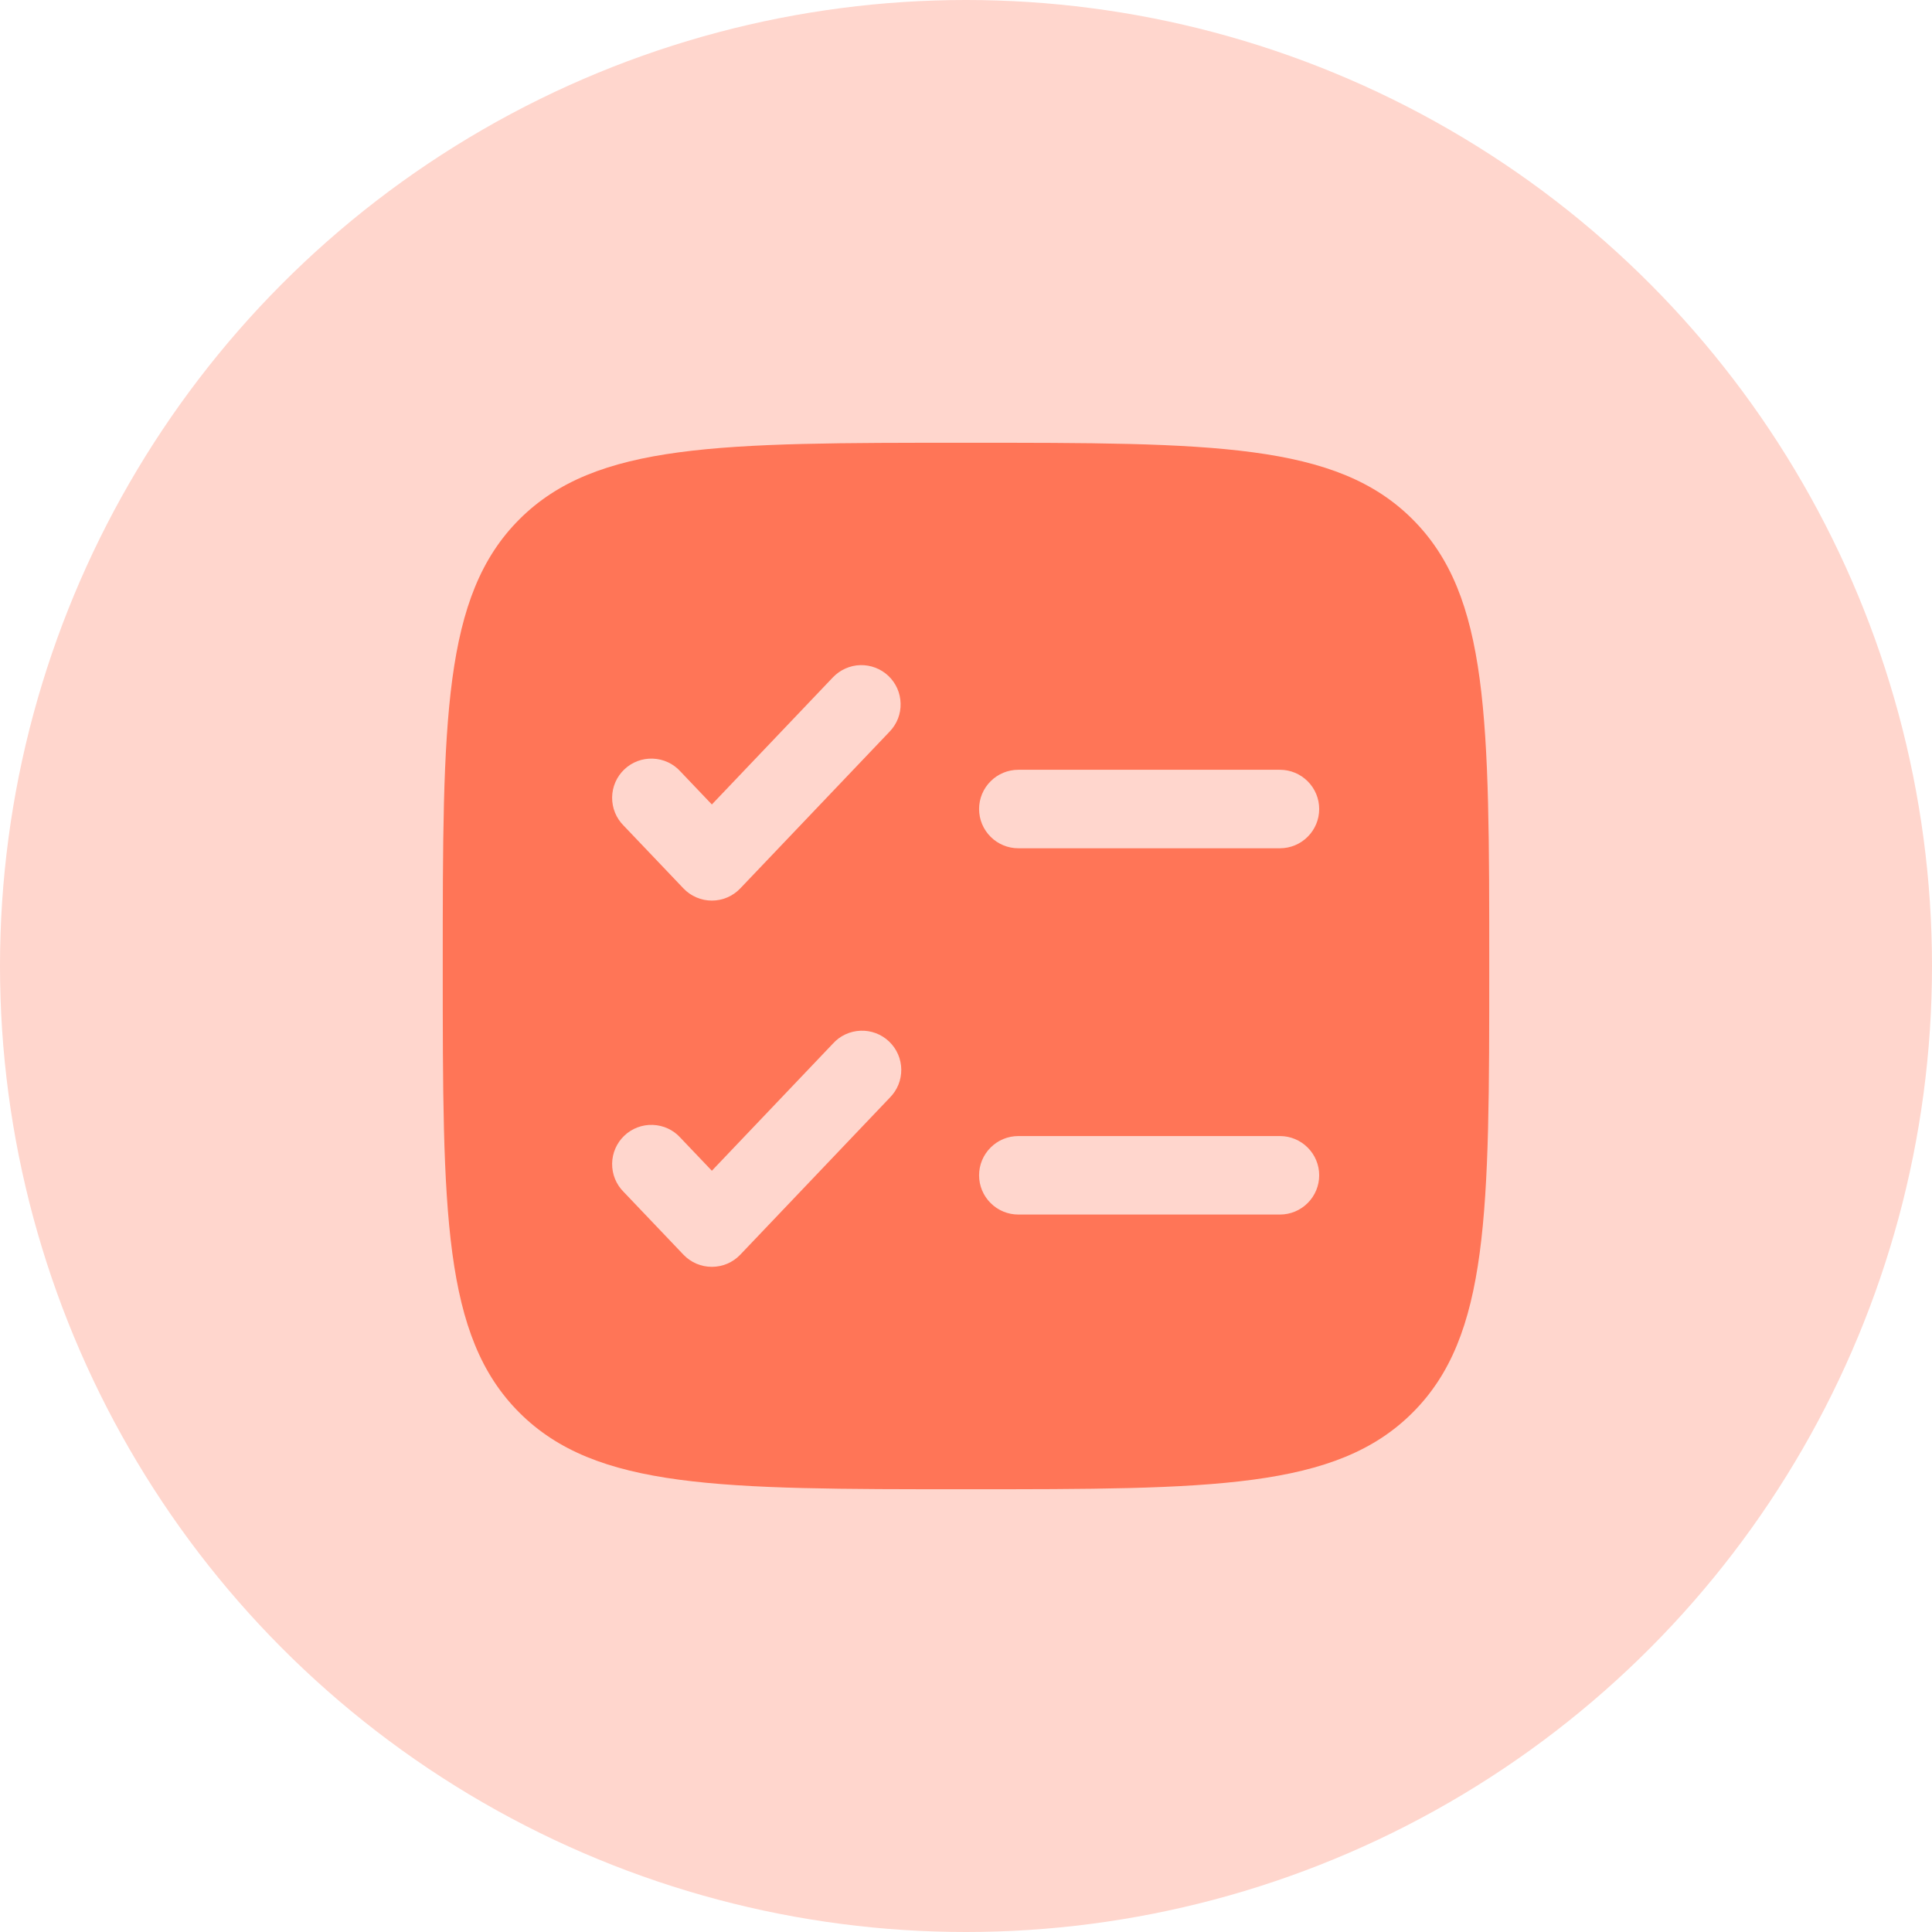
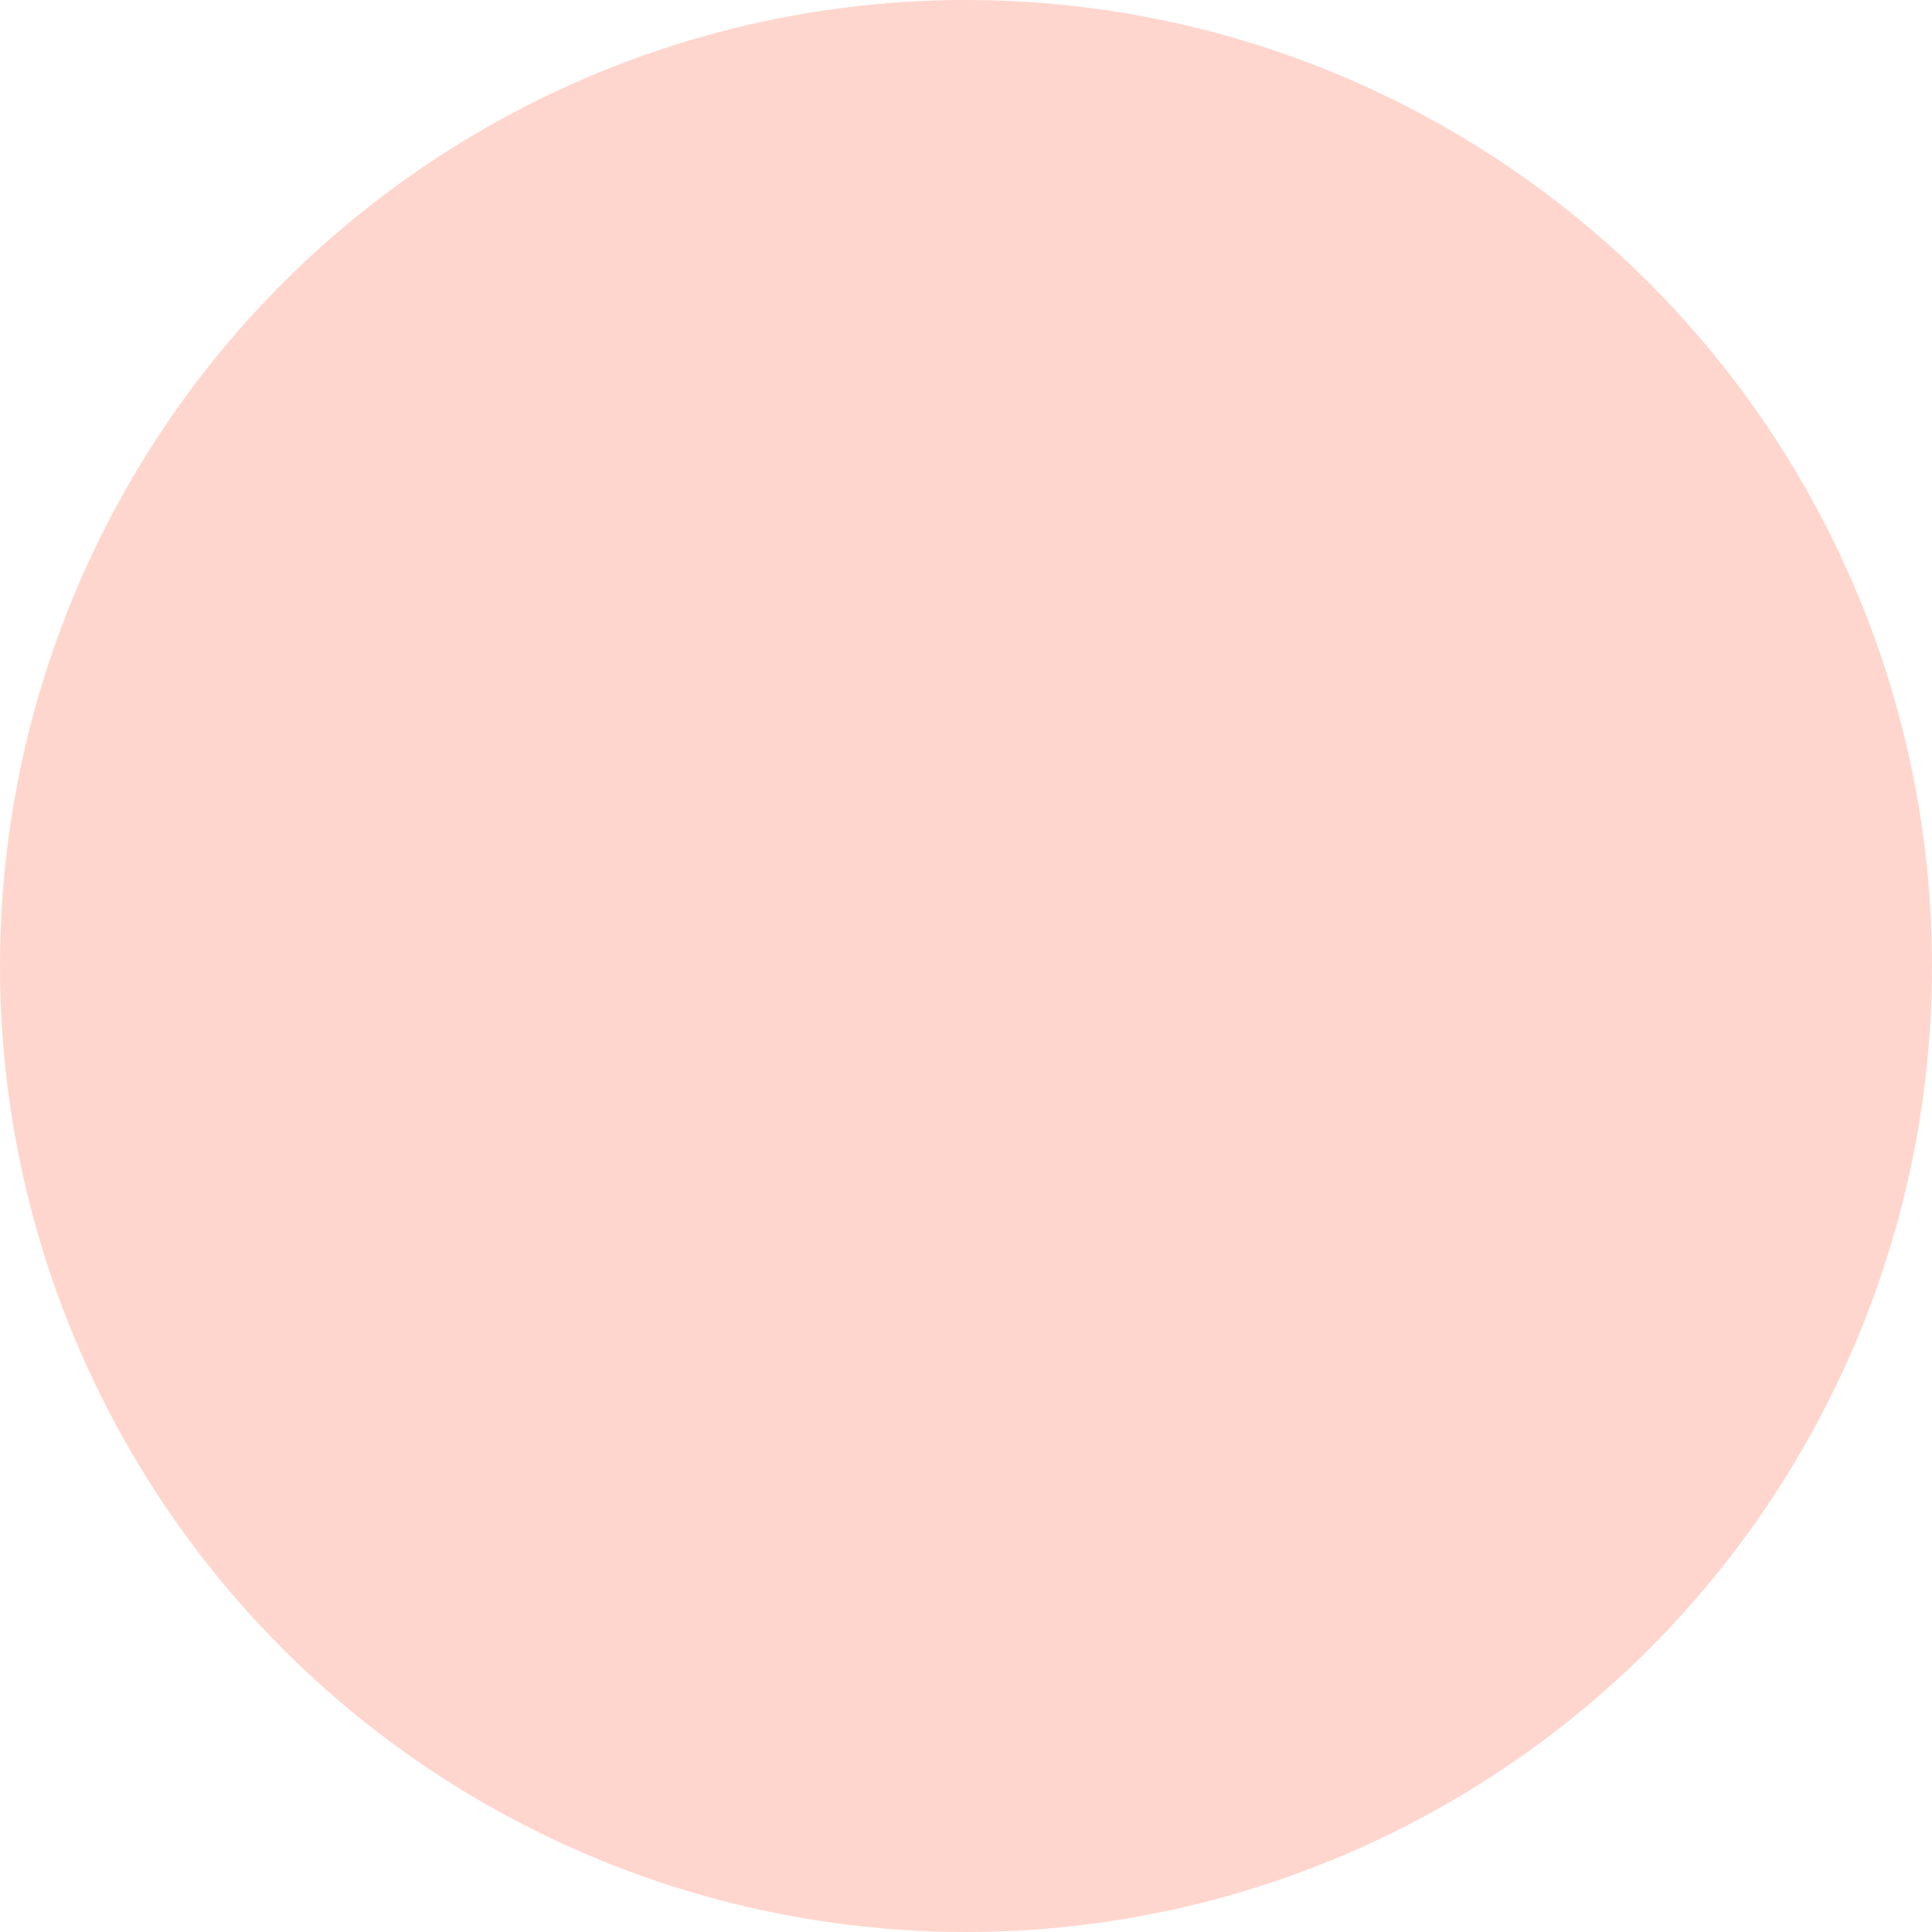
<svg xmlns="http://www.w3.org/2000/svg" fill="none" viewBox="0 0 48 48" height="48" width="48">
  <circle fill="#FFD6CD" r="24" cy="24" cx="24" />
-   <path fill="#FF7557" d="M12.903 12.903C11 14.809 11 17.872 11 24C11 30.128 11 33.192 12.903 35.096C14.809 37 17.872 37 24 37C30.128 37 33.192 37 35.096 35.096C37 33.194 37 30.128 37 24C37 17.872 37 14.808 35.096 12.903C33.194 11 30.128 11 24 11C17.872 11 14.808 11 12.903 12.903ZM22.107 18.172C22.195 18.079 22.265 17.97 22.311 17.851C22.357 17.731 22.379 17.604 22.375 17.476C22.372 17.348 22.344 17.221 22.292 17.104C22.24 16.987 22.166 16.882 22.073 16.793C21.98 16.705 21.871 16.636 21.751 16.59C21.632 16.544 21.504 16.522 21.376 16.525C21.248 16.528 21.122 16.557 21.005 16.609C20.888 16.661 20.782 16.735 20.694 16.828L17.686 19.987L16.906 19.168C16.819 19.071 16.713 18.993 16.595 18.938C16.477 18.883 16.349 18.853 16.219 18.848C16.089 18.843 15.96 18.864 15.838 18.91C15.716 18.956 15.605 19.026 15.511 19.116C15.416 19.206 15.341 19.313 15.289 19.433C15.237 19.552 15.21 19.68 15.208 19.811C15.207 19.941 15.231 20.07 15.28 20.19C15.329 20.311 15.402 20.42 15.494 20.512L16.98 22.072C17.071 22.168 17.181 22.244 17.302 22.296C17.423 22.348 17.554 22.375 17.686 22.375C17.818 22.375 17.948 22.348 18.07 22.296C18.191 22.244 18.301 22.168 18.392 22.072L22.107 18.172ZM25.3 19.125C25.041 19.125 24.793 19.228 24.611 19.411C24.428 19.593 24.325 19.841 24.325 20.1C24.325 20.359 24.428 20.607 24.611 20.789C24.793 20.972 25.041 21.075 25.3 21.075H31.8C32.059 21.075 32.307 20.972 32.489 20.789C32.672 20.607 32.775 20.359 32.775 20.1C32.775 19.841 32.672 19.593 32.489 19.411C32.307 19.228 32.059 19.125 31.8 19.125H25.3ZM22.106 27.272C22.198 27.18 22.271 27.071 22.32 26.95C22.369 26.83 22.393 26.701 22.392 26.57C22.39 26.44 22.363 26.312 22.311 26.193C22.259 26.073 22.184 25.966 22.089 25.876C21.995 25.786 21.884 25.716 21.762 25.67C21.64 25.624 21.511 25.603 21.381 25.608C21.251 25.613 21.123 25.643 21.005 25.698C20.887 25.753 20.781 25.831 20.694 25.928L17.686 29.087L16.906 28.268C16.819 28.171 16.713 28.093 16.595 28.038C16.477 27.983 16.349 27.953 16.219 27.948C16.089 27.943 15.96 27.964 15.838 28.01C15.716 28.056 15.605 28.126 15.511 28.216C15.416 28.306 15.341 28.413 15.289 28.533C15.237 28.652 15.21 28.78 15.208 28.91C15.207 29.041 15.231 29.17 15.28 29.29C15.329 29.411 15.402 29.52 15.494 29.612L16.98 31.172C17.071 31.268 17.181 31.344 17.302 31.396C17.423 31.448 17.554 31.474 17.686 31.474C17.818 31.474 17.948 31.448 18.07 31.396C18.191 31.344 18.301 31.268 18.392 31.172L22.106 27.272ZM25.3 28.225C25.041 28.225 24.793 28.328 24.611 28.511C24.428 28.693 24.325 28.941 24.325 29.2C24.325 29.459 24.428 29.707 24.611 29.889C24.793 30.072 25.041 30.175 25.3 30.175H31.8C32.059 30.175 32.307 30.072 32.489 29.889C32.672 29.707 32.775 29.459 32.775 29.2C32.775 28.941 32.672 28.693 32.489 28.511C32.307 28.328 32.059 28.225 31.8 28.225H25.3Z" clip-rule="evenodd" fill-rule="evenodd" />
</svg>